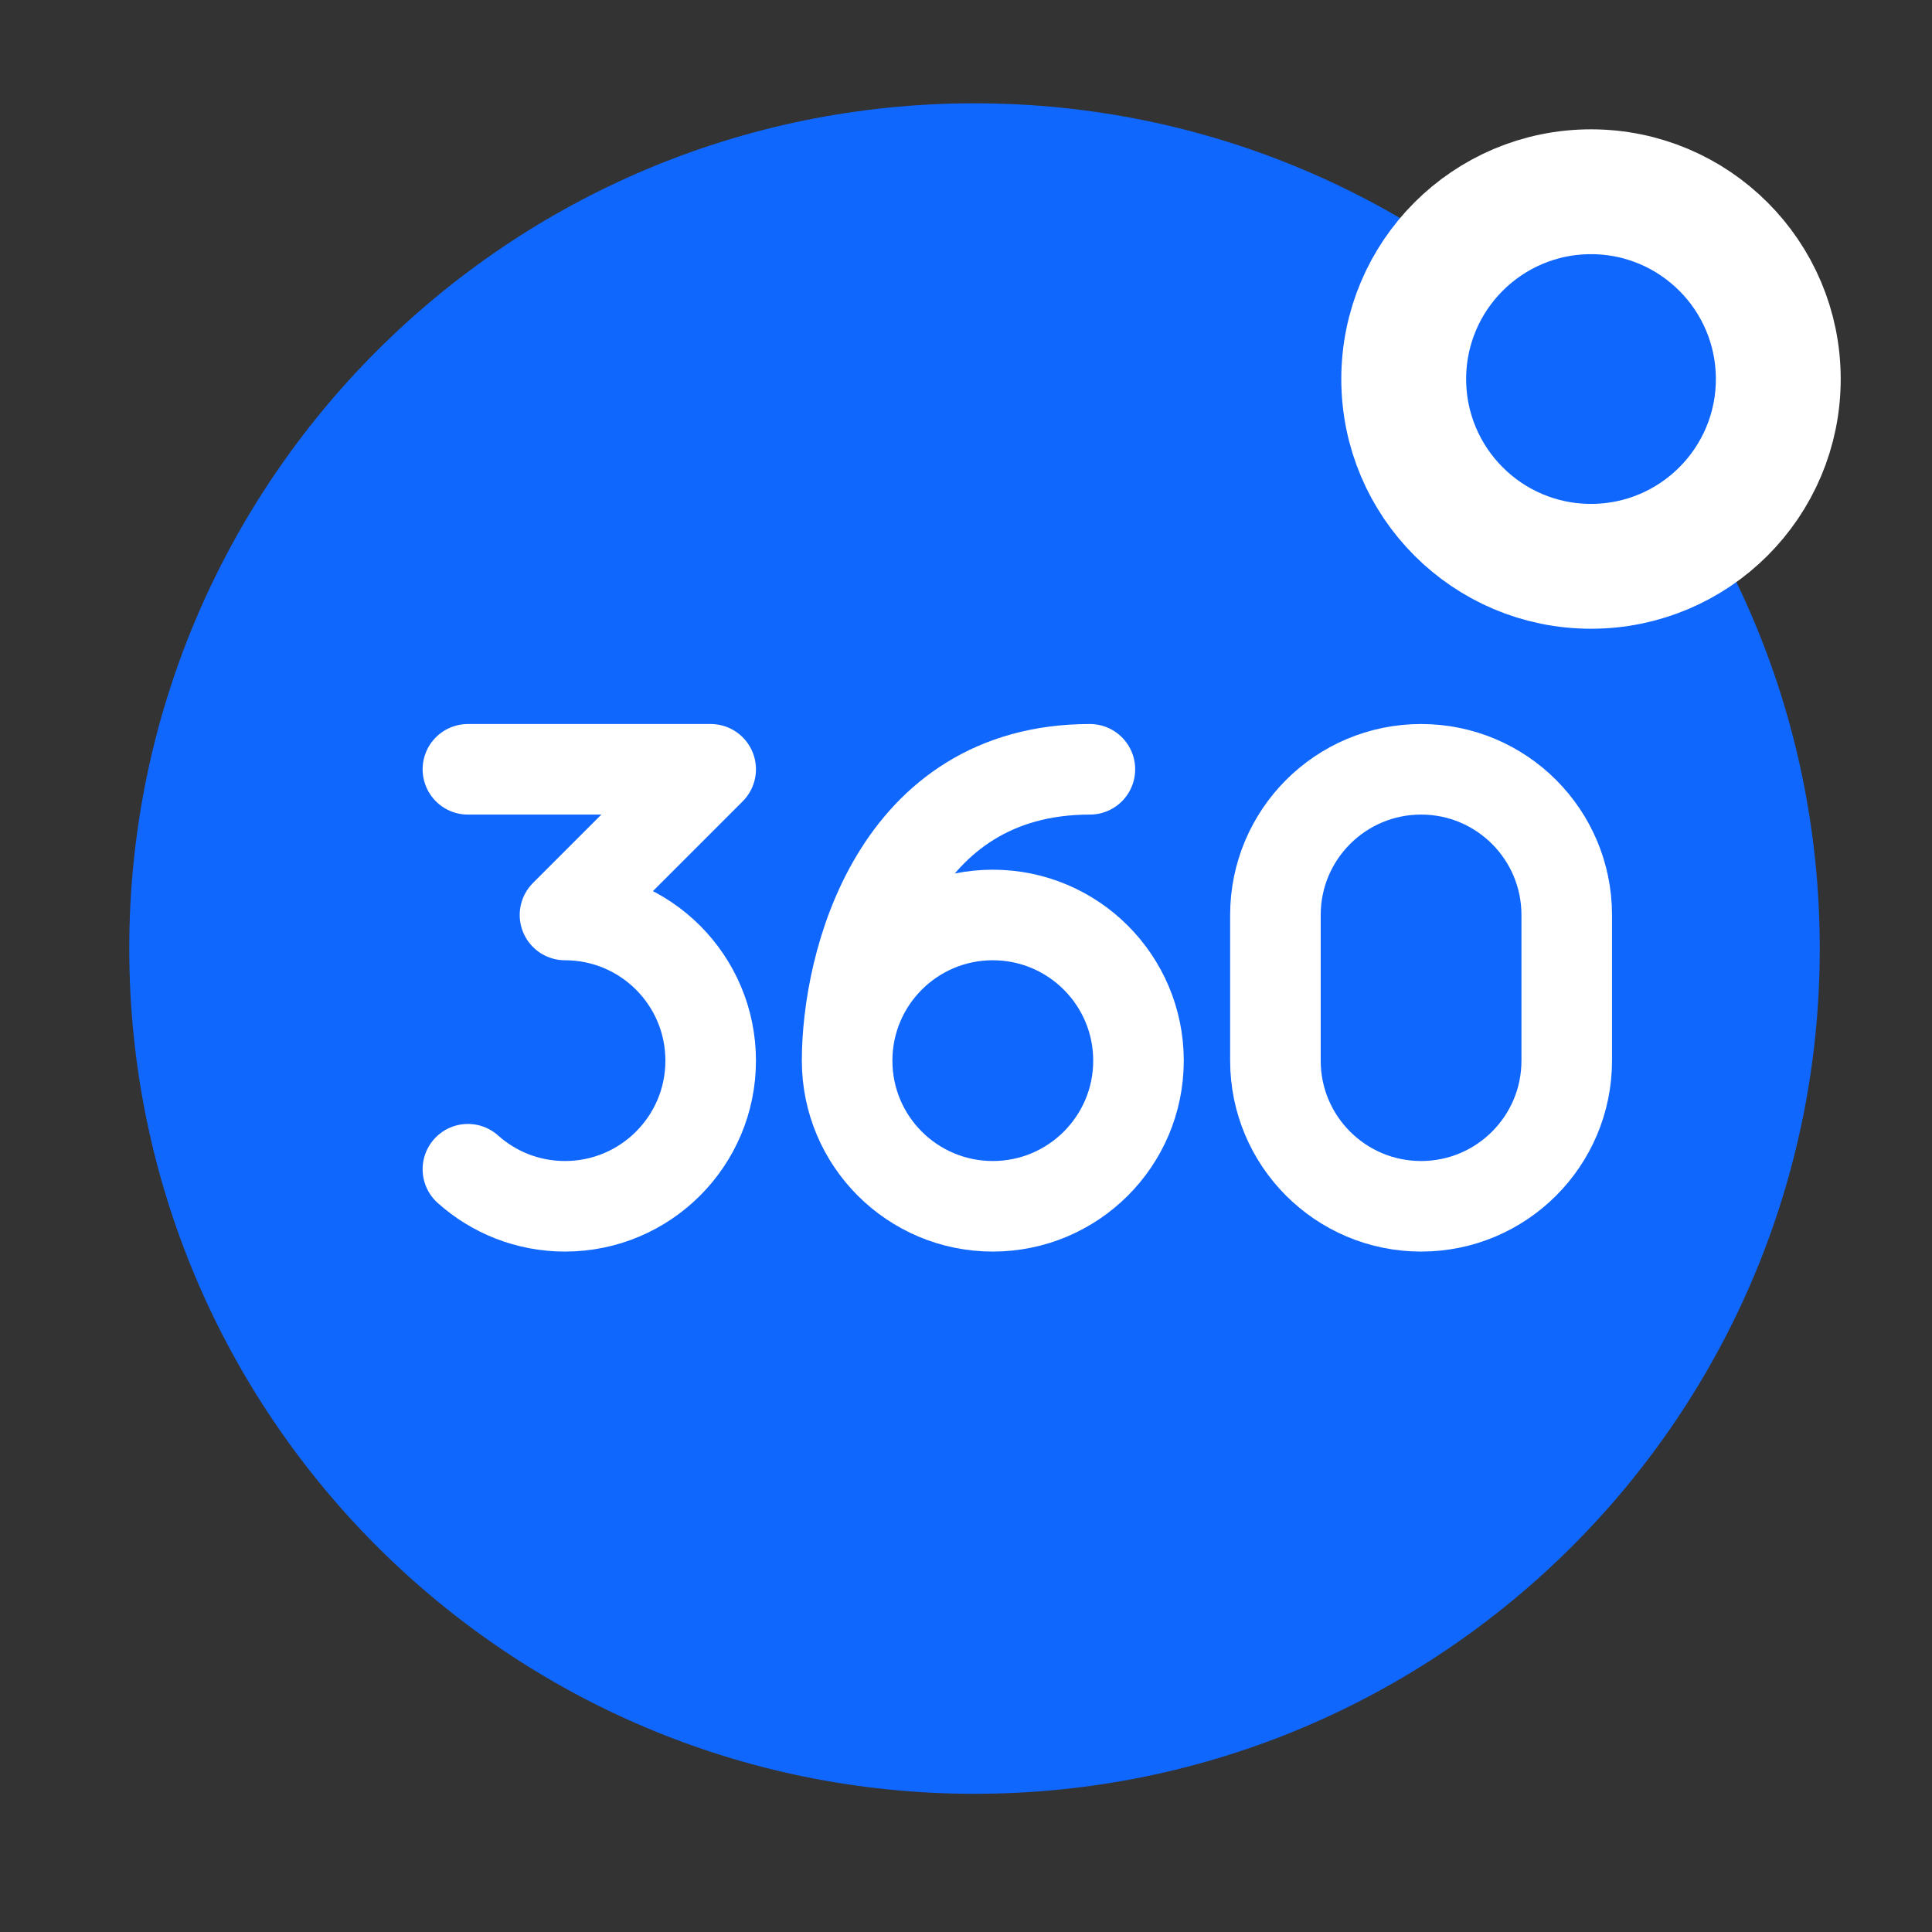
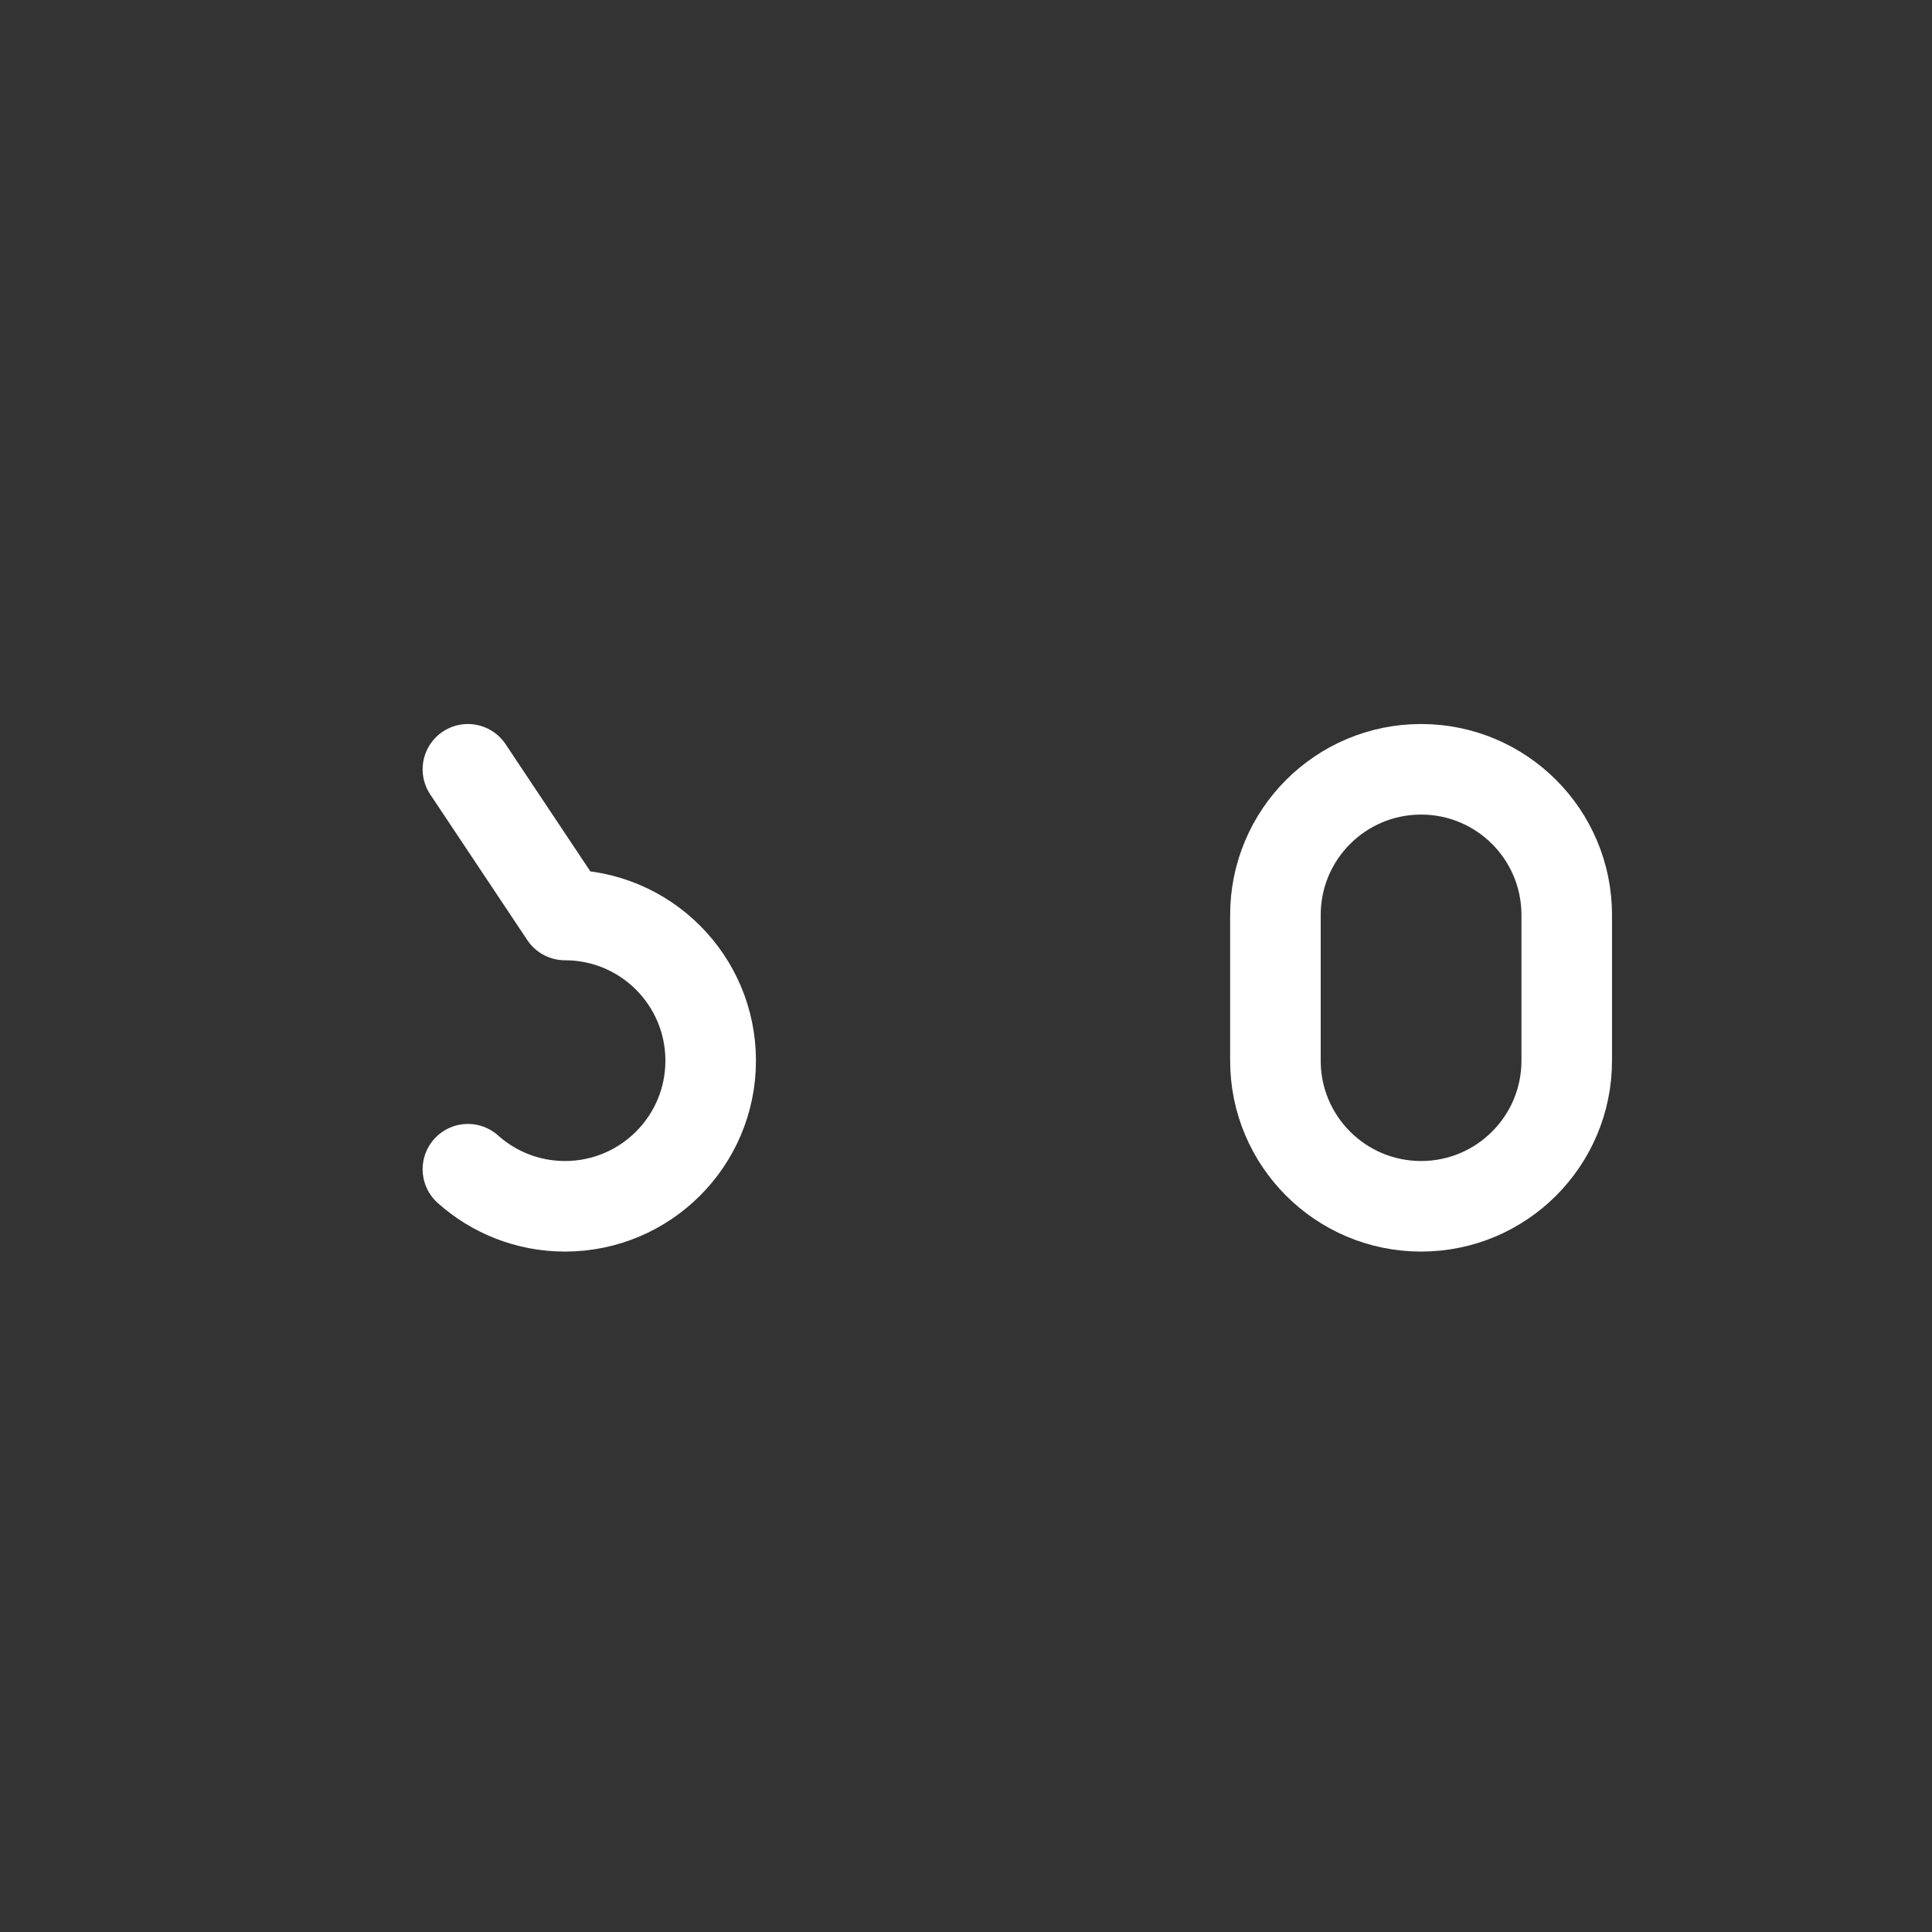
<svg xmlns="http://www.w3.org/2000/svg" width="32" height="32" viewBox="0 0 32 32" fill="none">
  <rect x="0" y="0" width="32" height="32" fill="#333333" stroke="none" />
-   <path d="M30.141 15.711C30.141 23.443 23.873 29.711 16.141 29.711C8.409 29.711 2.141 23.443 2.141 15.711C2.141 7.979 8.409 1.711 16.141 1.711C23.873 1.711 30.141 7.979 30.141 15.711Z" fill="#1067FE" />
-   <circle cx="26.352" cy="6.278" r="3.102" fill="#1067FE" stroke="white" stroke-width="2.068" />
-   <path d="M7.75 12.742H11.771L9.358 15.155C10.691 15.155 11.771 16.235 11.771 17.568C11.771 18.9 10.691 19.98 9.358 19.98C8.741 19.98 8.177 19.748 7.75 19.366" stroke="white" stroke-width="1.5" stroke-linecap="round" stroke-linejoin="round" />
-   <path d="M14.031 17.568C14.031 18.9 15.111 19.98 16.444 19.98C17.776 19.98 18.857 18.9 18.857 17.568C18.857 16.235 17.776 15.155 16.444 15.155C15.111 15.155 14.031 16.235 14.031 17.568ZM14.031 17.568C14.031 15.959 14.835 12.742 18.052 12.742" stroke="white" stroke-width="1.5" stroke-linecap="round" stroke-linejoin="round" />
+   <path d="M7.75 12.742L9.358 15.155C10.691 15.155 11.771 16.235 11.771 17.568C11.771 18.9 10.691 19.98 9.358 19.98C8.741 19.98 8.177 19.748 7.75 19.366" stroke="white" stroke-width="1.5" stroke-linecap="round" stroke-linejoin="round" />
  <path d="M23.538 19.98C24.87 19.98 25.95 18.9 25.95 17.568V15.155C25.95 13.822 24.87 12.742 23.538 12.742C22.205 12.742 21.125 13.822 21.125 15.155V17.568C21.125 18.9 22.205 19.98 23.538 19.98Z" stroke="white" stroke-width="1.5" stroke-linecap="round" stroke-linejoin="round" />
</svg>